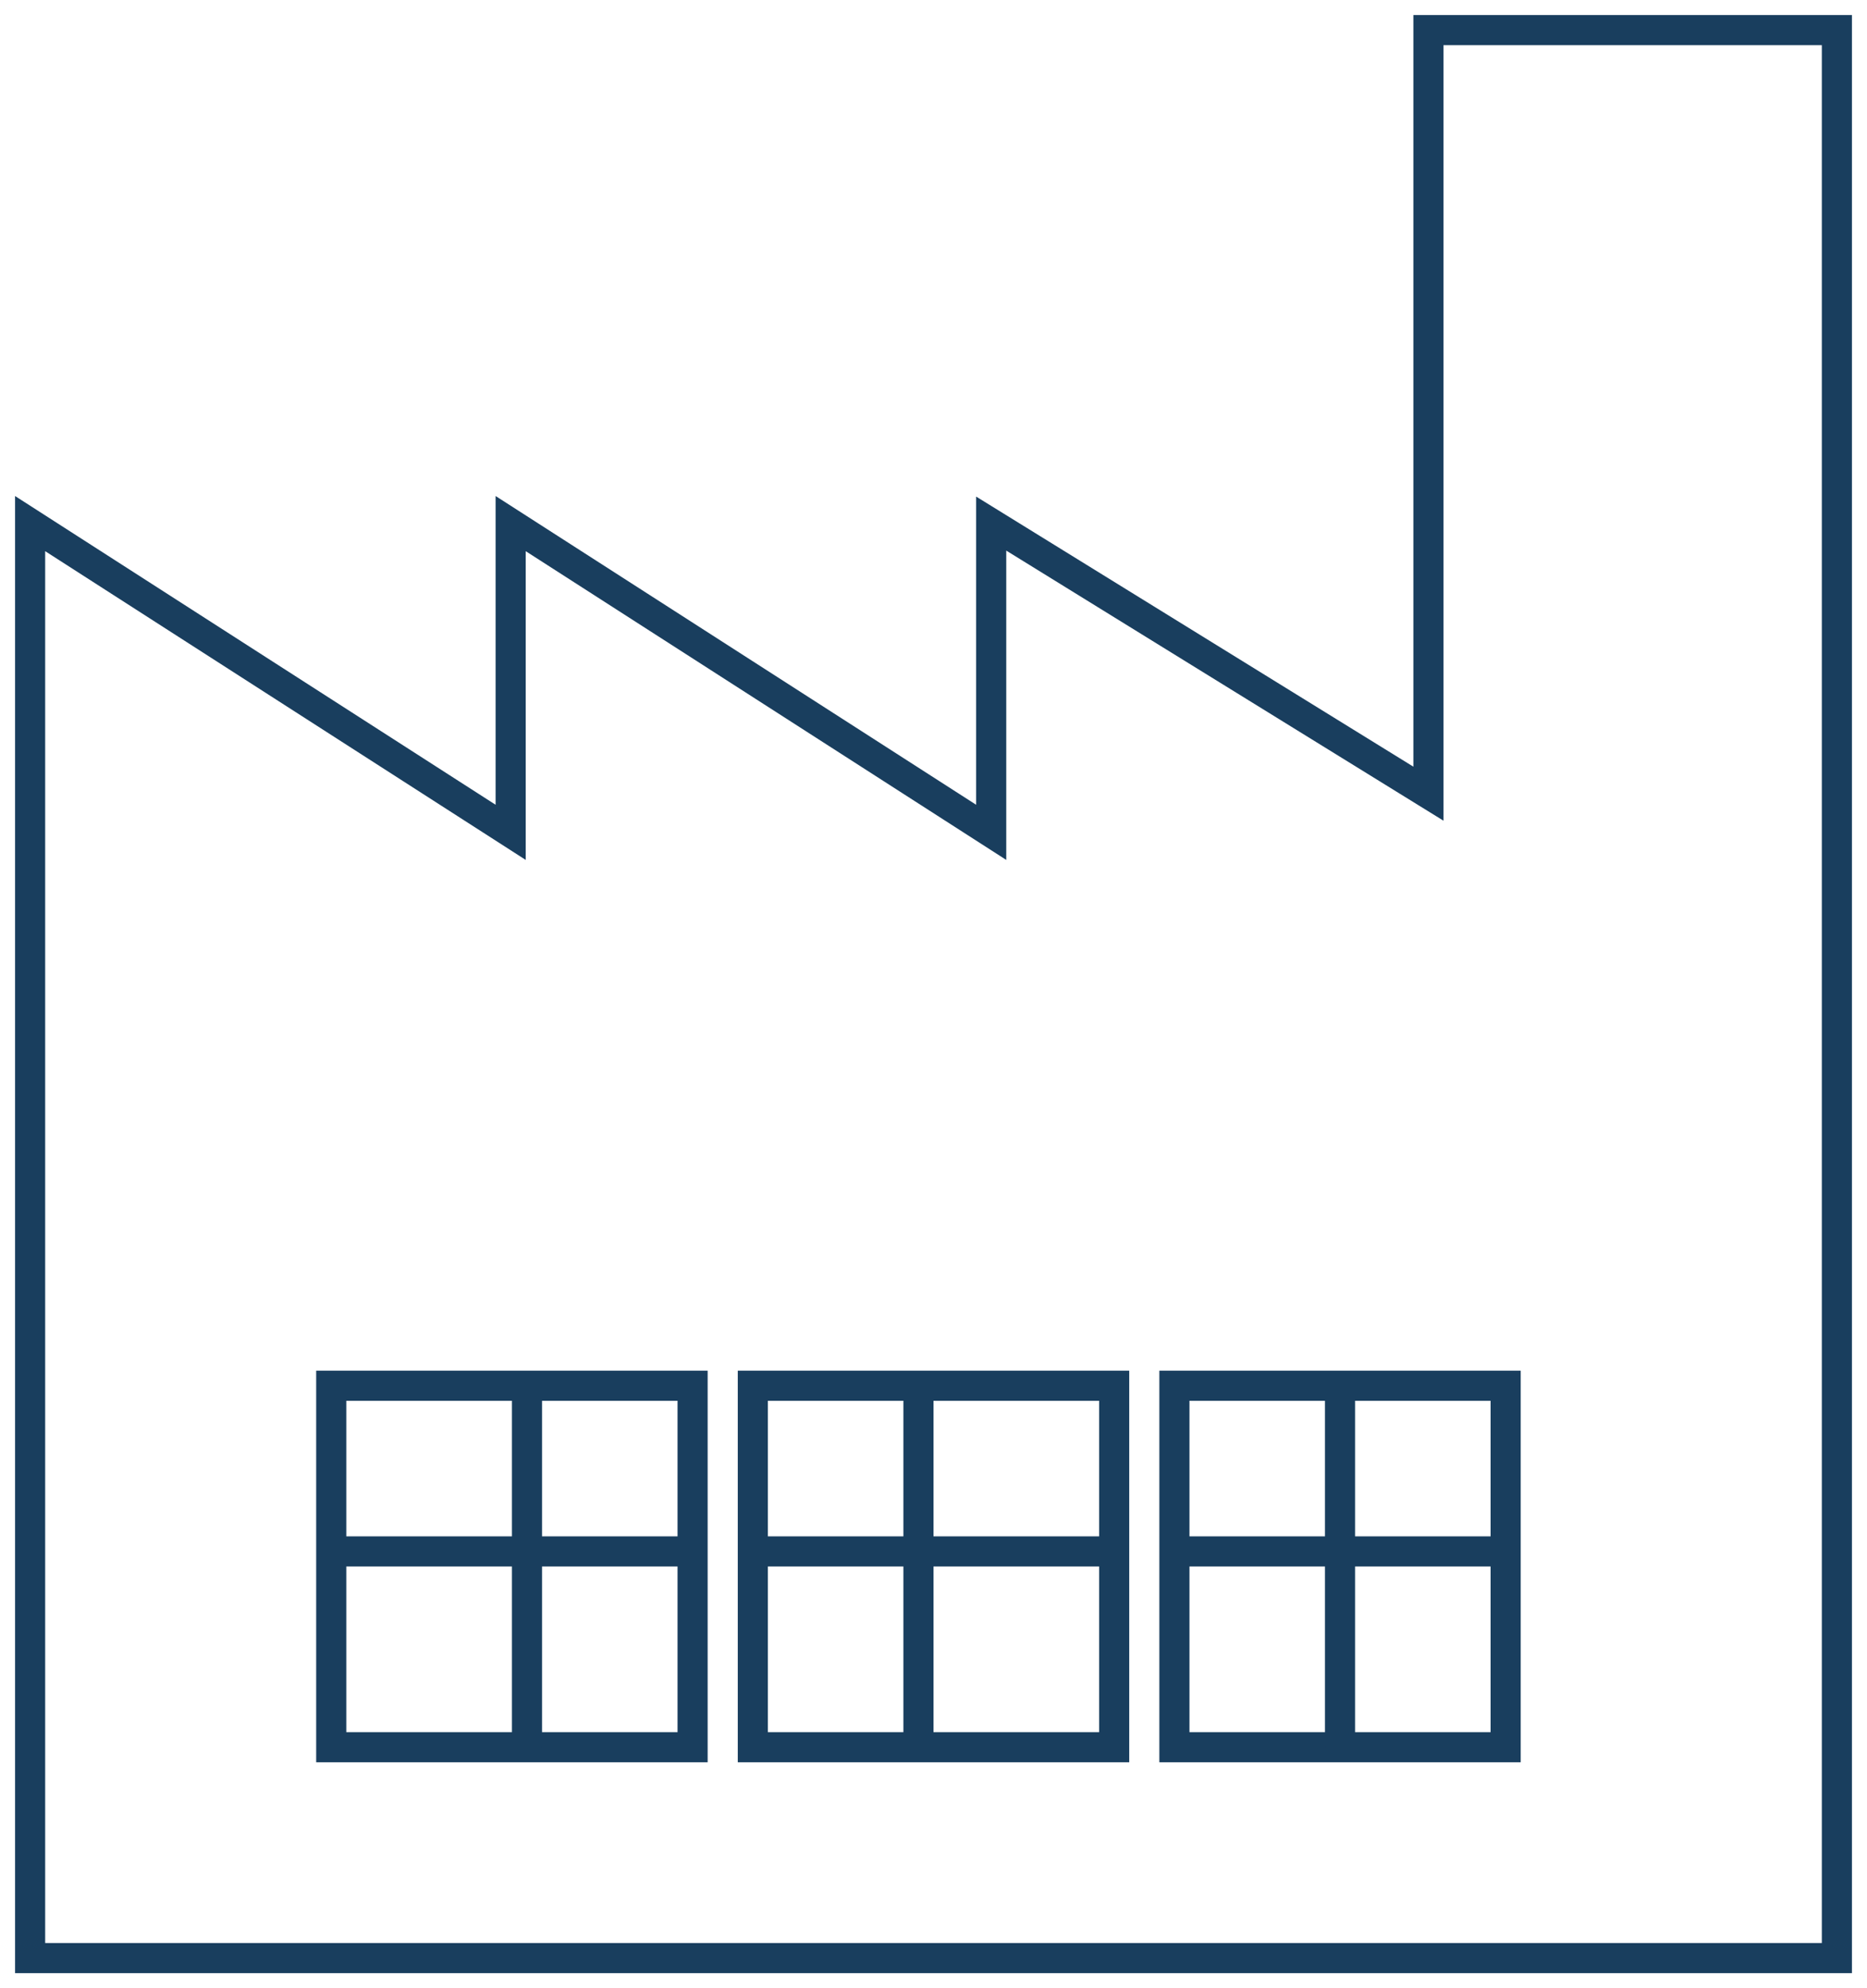
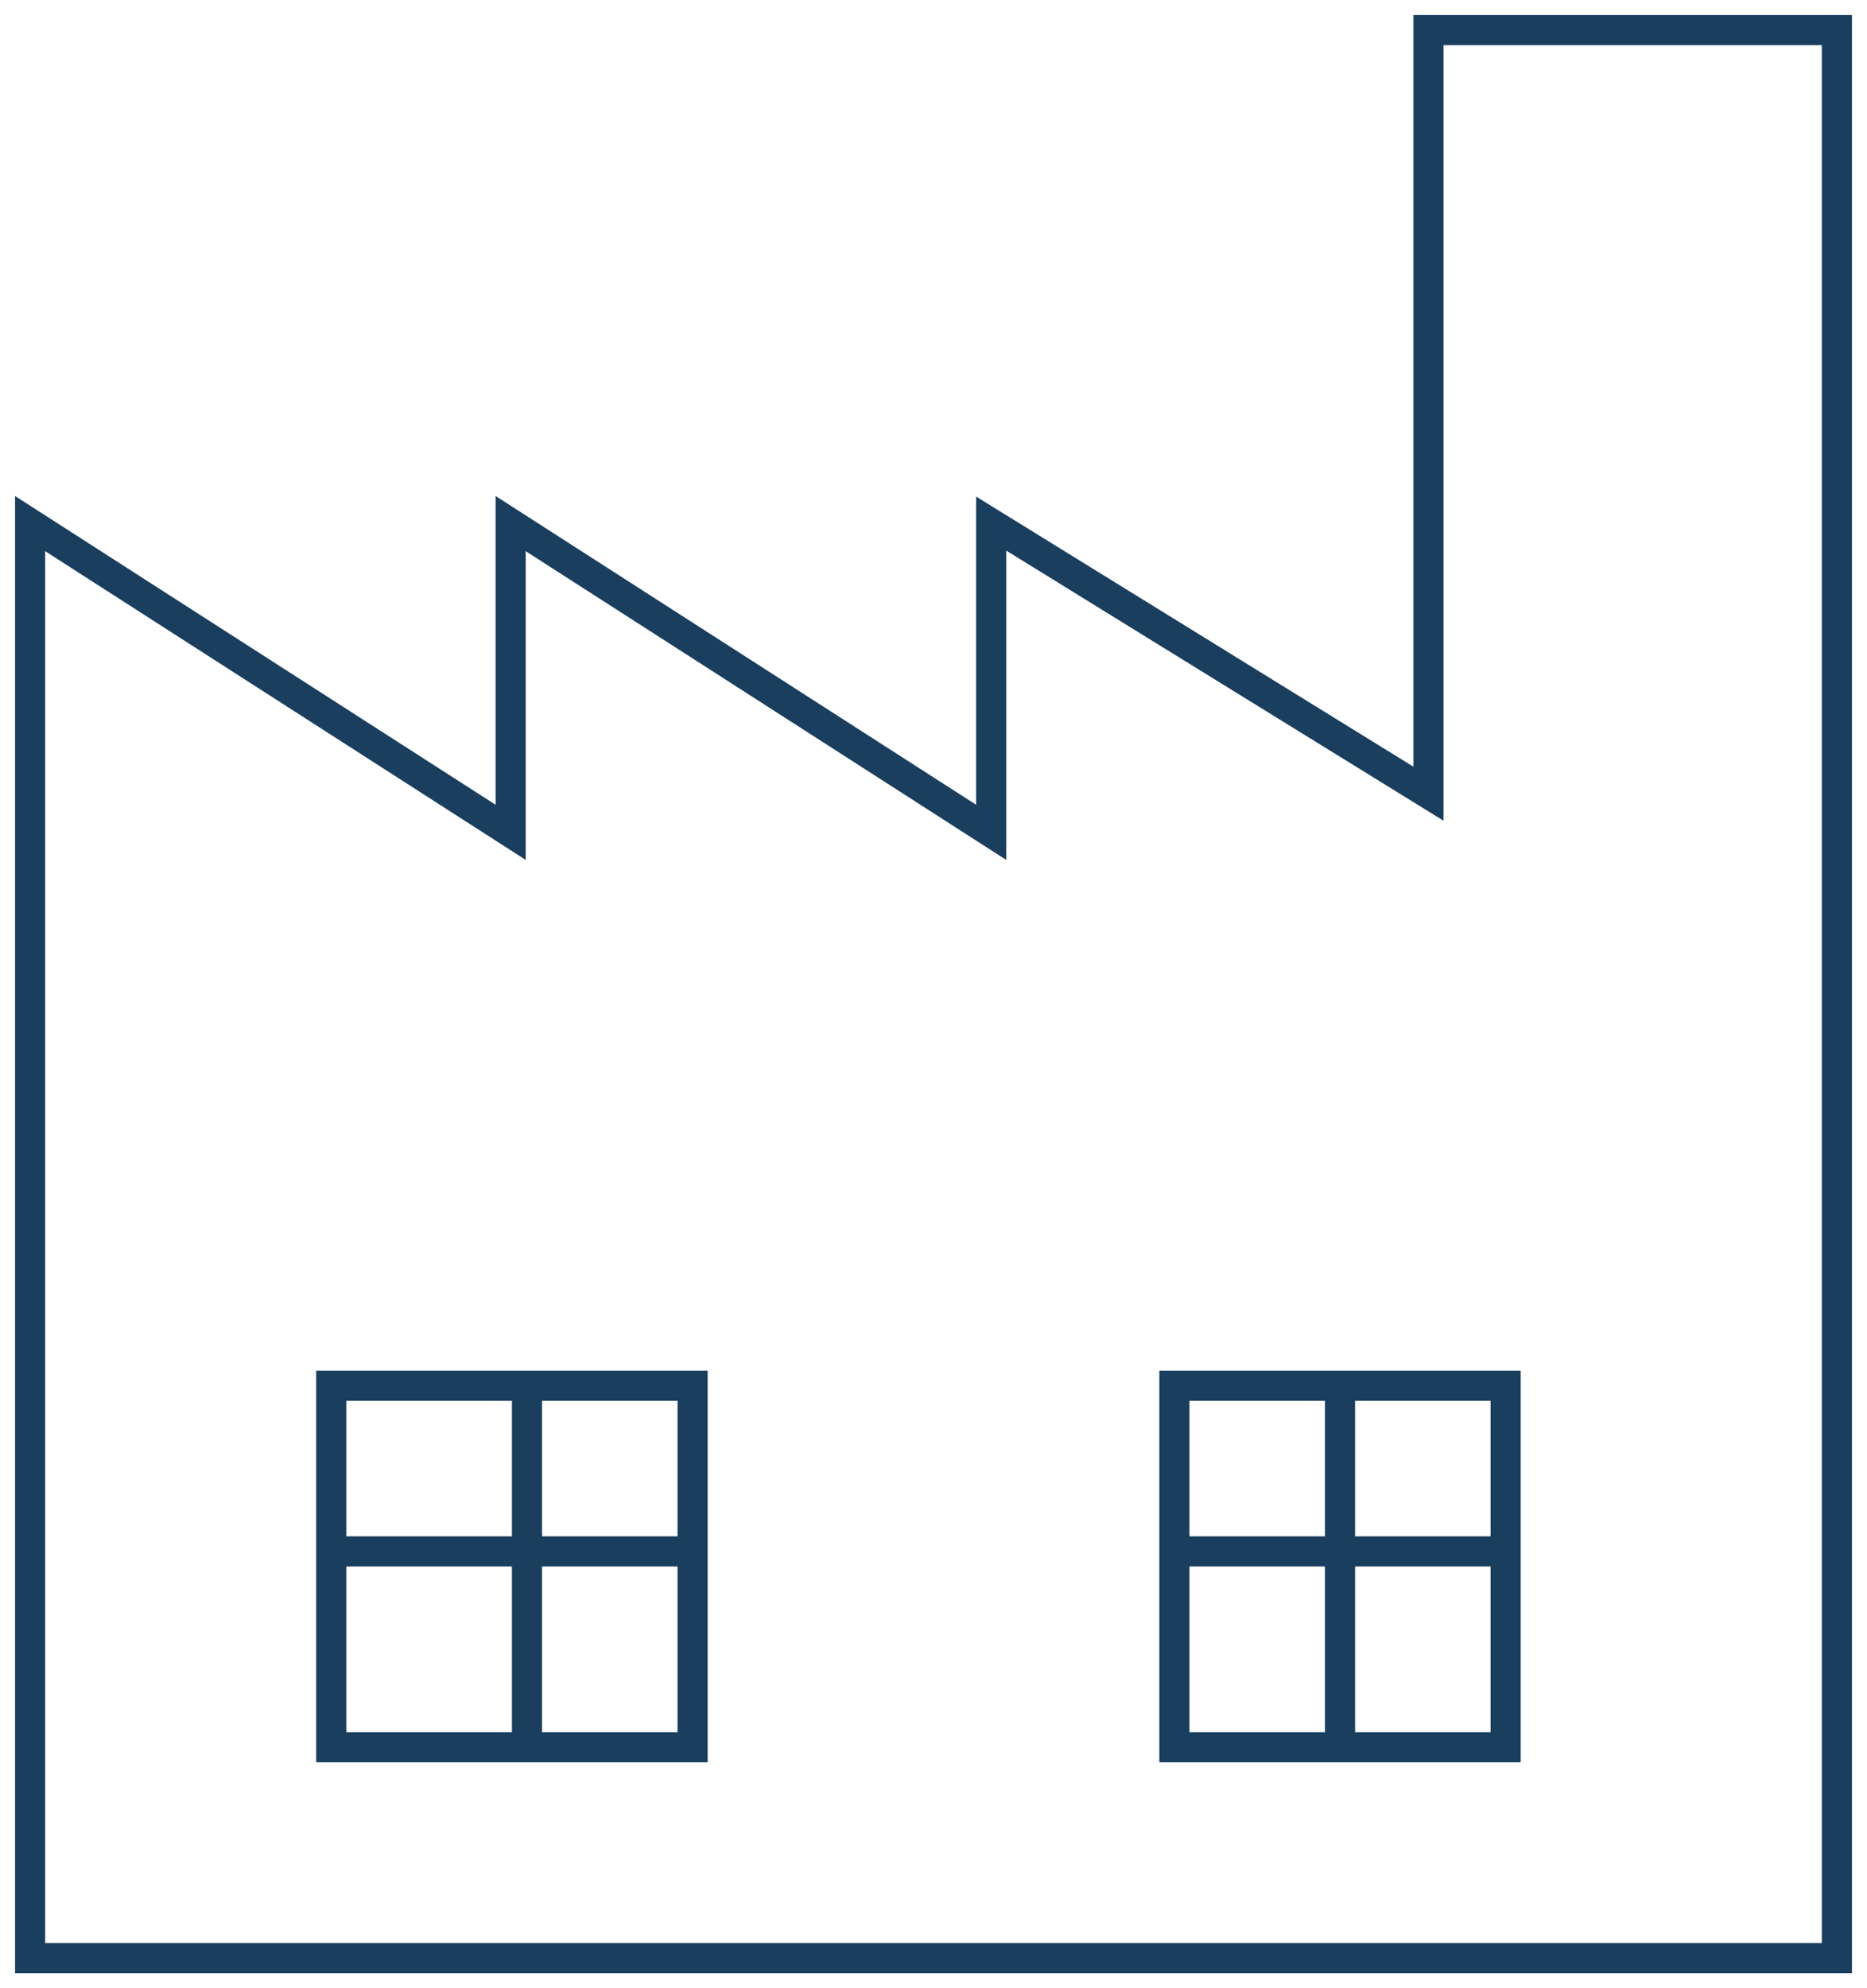
<svg xmlns="http://www.w3.org/2000/svg" width="62px" height="66px" viewBox="0 0 62 66" version="1.1">
  <title>Industrial Icon Blue</title>
  <desc>Created with Sketch.</desc>
  <g id="Page-2" stroke="none" stroke-width="1" fill="none" fill-rule="evenodd">
    <g id="Home-Page-Copy-9" transform="translate(-818, -1025)" stroke="#193E5E">
      <g id="Group-6" transform="translate(737, 980)">
        <g id="Industrial-Icon-Blue" transform="translate(82, 46)">
          <polygon id="Stroke-1" points="46.436 0 46.436 25.347 31.916 16.381 31.916 26.63 15.958 16.381 15.958 26.63 0 16.381 0 28.766 0 64 60 64 60 0" />
          <polygon id="Stroke-3" points="22 57 10 57 10 45 15.819 45 22 45" />
          <line x1="16.5" y1="57" x2="16.5" y2="45" id="Stroke-4" />
          <line x1="22" y1="50.5" x2="10" y2="50.5" id="Stroke-5" />
-           <polygon id="Stroke-6" points="36 57 24 57 24 45 29.819 45 36 45" />
-           <line x1="29.5" y1="57" x2="29.5" y2="45" id="Stroke-7" />
-           <line x1="36" y1="50.5" x2="24" y2="50.5" id="Stroke-8" />
          <polygon id="Stroke-9" points="49 57 38 57 38 45 43.334 45 49 45" />
          <line x1="43.5" y1="57" x2="43.5" y2="45" id="Stroke-10" />
          <line x1="49" y1="50.5" x2="38" y2="50.5" id="Stroke-11" />
        </g>
      </g>
    </g>
  </g>
</svg>